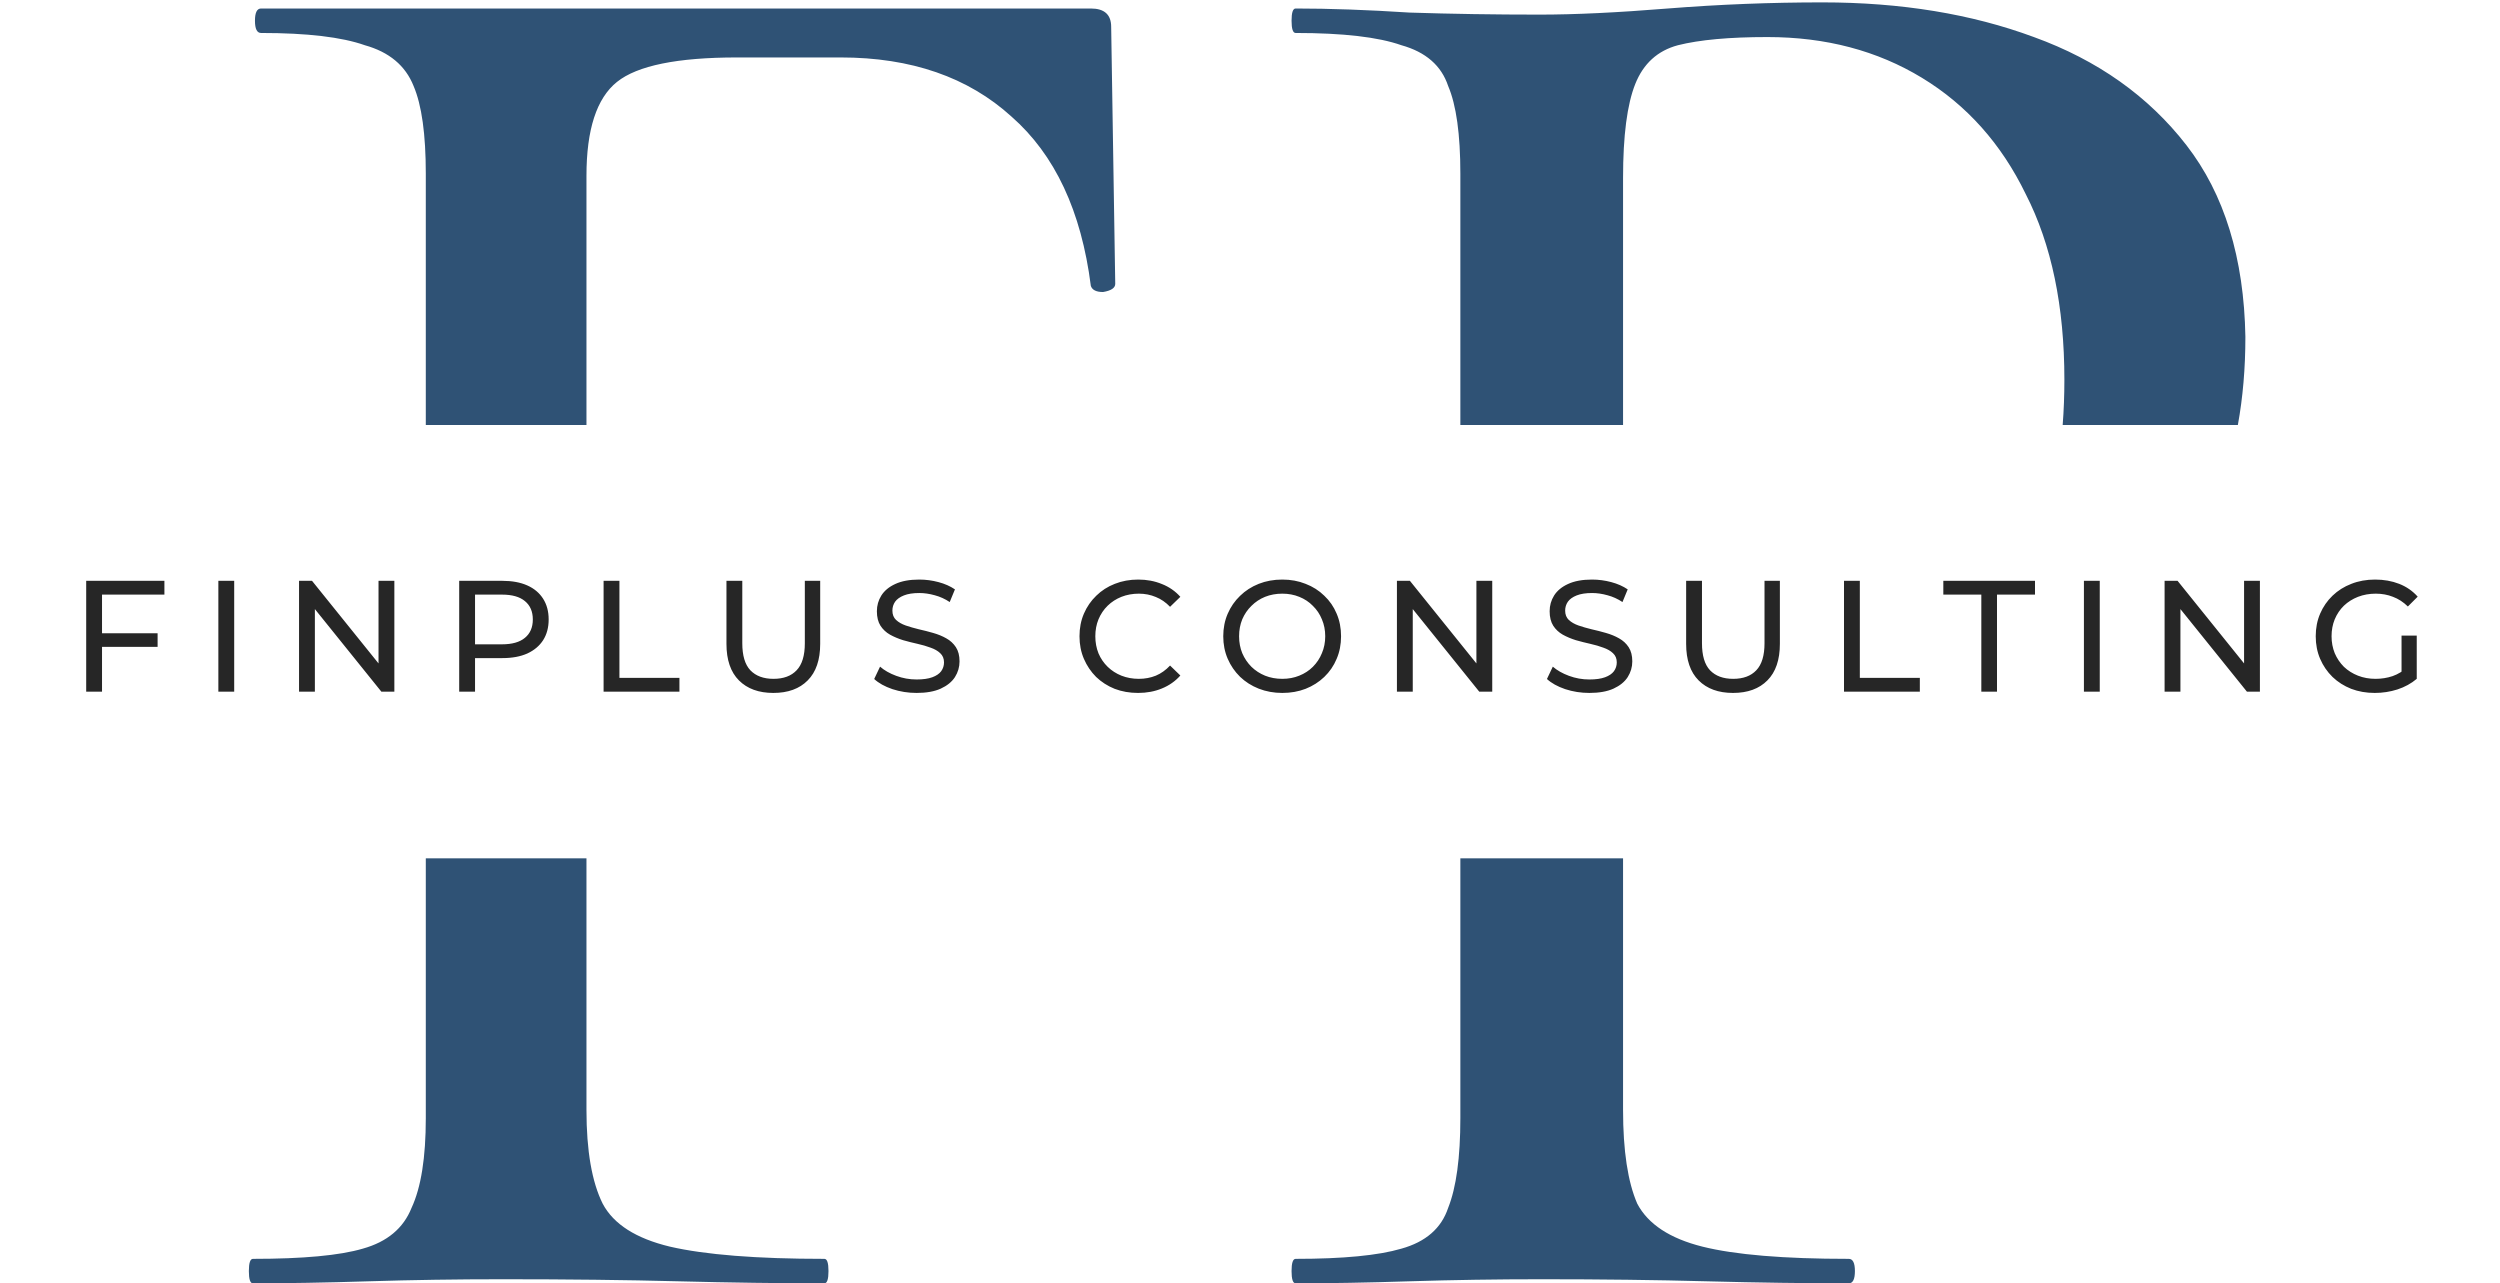
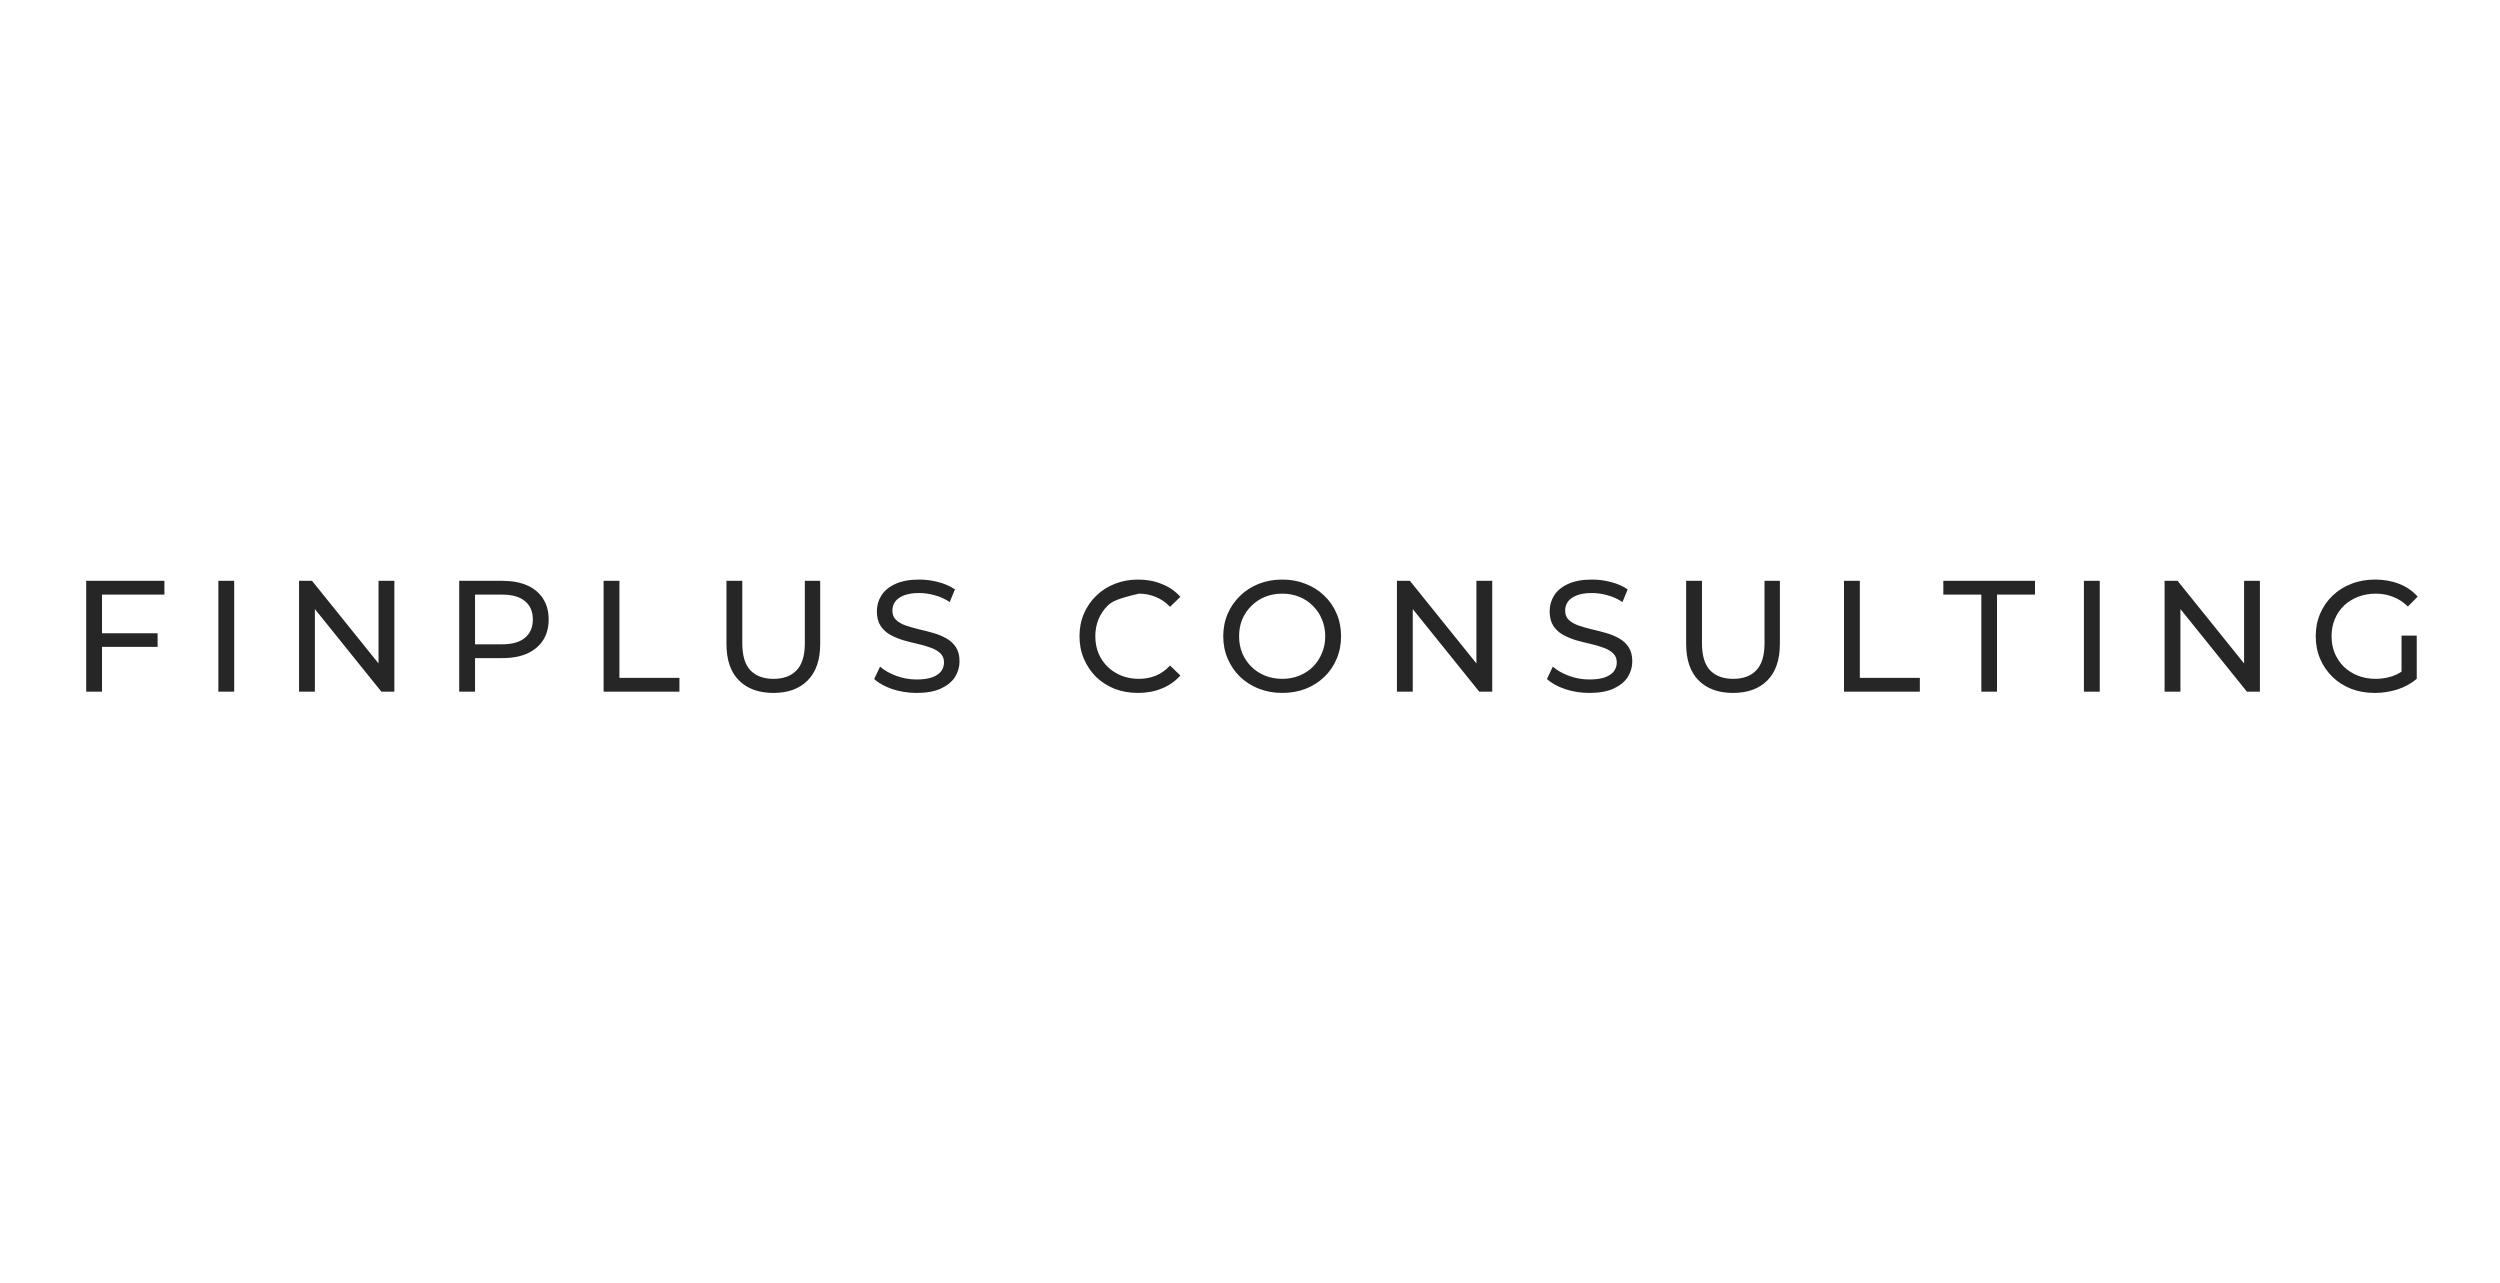
<svg xmlns="http://www.w3.org/2000/svg" width="300" height="154" viewBox="0 0 300 154" fill="none">
  <g clip-path="url(#clip0_8738_36)">
    <path fill-rule="evenodd" clip-rule="evenodd" d="M29.863 152.531C29.863 153.51 30.026 154 30.351 154C34.419 154 39.056 153.918 44.262 153.755C49.468 153.592 54.838 153.51 60.37 153.51C68.179 153.51 75.175 153.592 81.358 153.755C87.703 153.918 93.56 154 98.93 154C99.255 154 99.418 153.51 99.418 152.531C99.418 151.552 99.255 151.063 98.93 151.063C90.794 151.063 84.612 150.573 80.382 149.594C76.314 148.615 73.63 146.902 72.328 144.454C71.026 141.843 70.376 138.09 70.376 133.195V103H51.096V134.174C51.096 138.906 50.526 142.496 49.387 144.944C48.411 147.391 46.459 149.023 43.53 149.839C40.764 150.655 36.371 151.063 30.351 151.063C30.026 151.063 29.863 151.552 29.863 152.531ZM51.096 51H70.376V21.091C70.376 15.543 71.596 11.79 74.036 9.832C76.477 7.873 81.276 6.894 88.435 6.894H100.882C109.342 6.894 116.176 9.26 121.382 13.993C126.589 18.562 129.761 25.334 130.9 34.308C131.063 34.798 131.551 35.043 132.365 35.043C133.341 34.88 133.829 34.553 133.829 34.064L133.341 3.223C133.341 1.754 132.527 1.02 130.9 1.02H31.327C30.839 1.02 30.595 1.509 30.595 2.488C30.595 3.468 30.839 3.957 31.327 3.957C36.859 3.957 41.008 4.447 43.774 5.426C46.703 6.242 48.655 7.873 49.631 10.321C50.608 12.606 51.096 16.114 51.096 20.846L51.096 51ZM196.476 144.454C195.337 141.843 194.767 138.09 194.767 133.195V103H175.243V134.174C175.243 138.906 174.755 142.496 173.779 144.944C172.965 147.391 171.094 149.023 168.166 149.839C165.4 150.655 161.17 151.063 155.475 151.063C155.15 151.063 154.987 151.552 154.987 152.531C154.987 153.51 155.15 154 155.475 154C159.543 154 164.098 153.918 169.142 153.755C174.348 153.592 179.636 153.51 185.005 153.51C192.164 153.51 198.753 153.592 204.773 153.755C210.956 153.918 216.651 154 221.857 154C222.345 154 222.589 153.51 222.589 152.531C222.589 151.552 222.345 151.063 221.857 151.063C214.047 151.063 208.19 150.573 204.285 149.594C200.381 148.615 197.777 146.902 196.476 144.454ZM194.767 51H175.243V20.846C175.243 16.114 174.755 12.606 173.779 10.321C172.965 7.873 171.094 6.242 168.166 5.426C165.4 4.447 161.17 3.957 155.475 3.957C155.15 3.957 154.987 3.468 154.987 2.488C154.987 1.509 155.15 1.02 155.475 1.02C159.543 1.02 164.098 1.183 169.142 1.509C174.186 1.673 179.392 1.754 184.761 1.754C188.991 1.754 194.117 1.509 200.136 1.02C206.319 0.53 212.502 0.286 218.684 0.286C228.121 0.286 236.581 1.673 244.066 4.447C251.712 7.221 257.814 11.545 262.369 17.419C266.925 23.294 269.284 30.963 269.447 40.428C269.447 44.174 269.145 47.699 268.543 51H247.521C247.658 49.251 247.726 47.44 247.726 45.568C247.726 36.756 246.181 29.331 243.089 23.294C240.161 17.256 236.012 12.606 230.643 9.342C225.274 6.078 219.091 4.447 212.095 4.447C207.539 4.447 203.96 4.773 201.357 5.426C198.916 6.078 197.208 7.629 196.232 10.076C195.255 12.524 194.767 16.277 194.767 21.336V51Z" fill="#2F5275" />
  </g>
-   <path d="M12.053 75.989H18.912V77.623H12.053V75.989ZM12.243 83H10.343V69.7H19.729V71.353H12.243V83ZM26.203 83V69.7H28.104V83H26.203ZM35.885 83V69.7H37.443L46.24 80.625H45.423V69.7H47.323V83H45.765L36.968 72.075H37.785V83H35.885ZM55.104 83V69.7H60.291C61.457 69.7 62.451 69.884 63.274 70.251C64.098 70.618 64.731 71.15 65.174 71.847C65.618 72.544 65.839 73.373 65.839 74.336C65.839 75.299 65.618 76.128 65.174 76.825C64.731 77.509 64.098 78.041 63.274 78.421C62.451 78.788 61.457 78.972 60.291 78.972H56.149L57.004 78.079V83H55.104ZM57.004 78.269L56.149 77.319H60.234C61.45 77.319 62.369 77.059 62.989 76.54C63.623 76.021 63.939 75.286 63.939 74.336C63.939 73.386 63.623 72.651 62.989 72.132C62.369 71.613 61.45 71.353 60.234 71.353H56.149L57.004 70.403V78.269ZM72.431 83V69.7H74.331V81.347H81.532V83H72.431ZM92.799 83.152C91.051 83.152 89.677 82.652 88.676 81.651C87.676 80.65 87.175 79.187 87.175 77.262V69.7H89.075V77.186C89.075 78.668 89.398 79.751 90.044 80.435C90.703 81.119 91.628 81.461 92.818 81.461C94.022 81.461 94.946 81.119 95.592 80.435C96.251 79.751 96.58 78.668 96.58 77.186V69.7H98.423V77.262C98.423 79.187 97.923 80.65 96.922 81.651C95.934 82.652 94.56 83.152 92.799 83.152ZM109.995 83.152C108.981 83.152 108.012 83 107.088 82.696C106.163 82.379 105.435 81.974 104.903 81.48L105.606 79.998C106.112 80.441 106.758 80.809 107.544 81.1C108.329 81.391 109.146 81.537 109.995 81.537C110.767 81.537 111.394 81.448 111.876 81.271C112.357 81.094 112.712 80.853 112.94 80.549C113.168 80.232 113.282 79.878 113.282 79.485C113.282 79.029 113.13 78.662 112.826 78.383C112.534 78.104 112.148 77.883 111.667 77.718C111.198 77.541 110.679 77.389 110.109 77.262C109.539 77.135 108.962 76.99 108.38 76.825C107.81 76.648 107.284 76.426 106.803 76.16C106.334 75.894 105.954 75.539 105.663 75.096C105.371 74.64 105.226 74.057 105.226 73.348C105.226 72.664 105.403 72.037 105.758 71.467C106.125 70.884 106.682 70.422 107.43 70.08C108.19 69.725 109.152 69.548 110.318 69.548C111.09 69.548 111.857 69.649 112.617 69.852C113.377 70.055 114.035 70.346 114.593 70.726L113.966 72.246C113.396 71.866 112.794 71.594 112.161 71.429C111.527 71.252 110.913 71.163 110.318 71.163C109.57 71.163 108.956 71.258 108.475 71.448C107.993 71.638 107.639 71.891 107.411 72.208C107.195 72.525 107.088 72.879 107.088 73.272C107.088 73.741 107.233 74.114 107.525 74.393C107.829 74.672 108.215 74.893 108.684 75.058C109.165 75.223 109.691 75.375 110.261 75.514C110.831 75.641 111.401 75.786 111.971 75.951C112.553 76.116 113.079 76.331 113.548 76.597C114.029 76.863 114.415 77.218 114.707 77.661C114.998 78.104 115.144 78.674 115.144 79.371C115.144 80.042 114.96 80.669 114.593 81.252C114.225 81.822 113.655 82.284 112.883 82.639C112.123 82.981 111.16 83.152 109.995 83.152ZM136.569 83.152C135.556 83.152 134.618 82.987 133.757 82.658C132.908 82.316 132.167 81.841 131.534 81.233C130.913 80.612 130.426 79.89 130.071 79.067C129.716 78.244 129.539 77.338 129.539 76.35C129.539 75.362 129.716 74.456 130.071 73.633C130.426 72.81 130.92 72.094 131.553 71.486C132.186 70.865 132.927 70.39 133.776 70.061C134.637 69.719 135.575 69.548 136.588 69.548C137.614 69.548 138.558 69.725 139.419 70.08C140.293 70.422 141.034 70.935 141.642 71.619L140.407 72.816C139.9 72.284 139.33 71.891 138.697 71.638C138.064 71.372 137.386 71.239 136.664 71.239C135.917 71.239 135.22 71.366 134.574 71.619C133.941 71.872 133.39 72.227 132.921 72.683C132.452 73.139 132.085 73.684 131.819 74.317C131.566 74.938 131.439 75.615 131.439 76.35C131.439 77.085 131.566 77.769 131.819 78.402C132.085 79.023 132.452 79.561 132.921 80.017C133.39 80.473 133.941 80.828 134.574 81.081C135.22 81.334 135.917 81.461 136.664 81.461C137.386 81.461 138.064 81.334 138.697 81.081C139.33 80.815 139.9 80.41 140.407 79.865L141.642 81.062C141.034 81.746 140.293 82.265 139.419 82.62C138.558 82.975 137.608 83.152 136.569 83.152ZM153.878 83.152C152.865 83.152 151.921 82.981 151.047 82.639C150.186 82.297 149.438 81.822 148.805 81.214C148.172 80.593 147.678 79.871 147.323 79.048C146.968 78.225 146.791 77.325 146.791 76.35C146.791 75.375 146.968 74.475 147.323 73.652C147.678 72.829 148.172 72.113 148.805 71.505C149.438 70.884 150.186 70.403 151.047 70.061C151.908 69.719 152.852 69.548 153.878 69.548C154.891 69.548 155.822 69.719 156.671 70.061C157.532 70.39 158.28 70.865 158.913 71.486C159.559 72.094 160.053 72.81 160.395 73.633C160.75 74.456 160.927 75.362 160.927 76.35C160.927 77.338 160.75 78.244 160.395 79.067C160.053 79.89 159.559 80.612 158.913 81.233C158.28 81.841 157.532 82.316 156.671 82.658C155.822 82.987 154.891 83.152 153.878 83.152ZM153.878 81.461C154.613 81.461 155.29 81.334 155.911 81.081C156.544 80.828 157.089 80.473 157.545 80.017C158.014 79.548 158.375 79.004 158.628 78.383C158.894 77.762 159.027 77.085 159.027 76.35C159.027 75.615 158.894 74.938 158.628 74.317C158.375 73.696 158.014 73.158 157.545 72.702C157.089 72.233 156.544 71.872 155.911 71.619C155.29 71.366 154.613 71.239 153.878 71.239C153.131 71.239 152.44 71.366 151.807 71.619C151.186 71.872 150.642 72.233 150.173 72.702C149.704 73.158 149.337 73.696 149.071 74.317C148.818 74.938 148.691 75.615 148.691 76.35C148.691 77.085 148.818 77.762 149.071 78.383C149.337 79.004 149.704 79.548 150.173 80.017C150.642 80.473 151.186 80.828 151.807 81.081C152.44 81.334 153.131 81.461 153.878 81.461ZM167.631 83V69.7H169.189L177.986 80.625H177.169V69.7H179.069V83H177.511L168.714 72.075H169.531V83H167.631ZM190.726 83.152C189.713 83.152 188.744 83 187.819 82.696C186.894 82.379 186.166 81.974 185.634 81.48L186.337 79.998C186.844 80.441 187.49 80.809 188.275 81.1C189.06 81.391 189.877 81.537 190.726 81.537C191.499 81.537 192.126 81.448 192.607 81.271C193.088 81.094 193.443 80.853 193.671 80.549C193.899 80.232 194.013 79.878 194.013 79.485C194.013 79.029 193.861 78.662 193.557 78.383C193.266 78.104 192.879 77.883 192.398 77.718C191.929 77.541 191.41 77.389 190.84 77.262C190.27 77.135 189.694 76.99 189.111 76.825C188.541 76.648 188.015 76.426 187.534 76.16C187.065 75.894 186.685 75.539 186.394 75.096C186.103 74.64 185.957 74.057 185.957 73.348C185.957 72.664 186.134 72.037 186.489 71.467C186.856 70.884 187.414 70.422 188.161 70.08C188.921 69.725 189.884 69.548 191.049 69.548C191.822 69.548 192.588 69.649 193.348 69.852C194.108 70.055 194.767 70.346 195.324 70.726L194.697 72.246C194.127 71.866 193.525 71.594 192.892 71.429C192.259 71.252 191.644 71.163 191.049 71.163C190.302 71.163 189.687 71.258 189.206 71.448C188.725 71.638 188.37 71.891 188.142 72.208C187.927 72.525 187.819 72.879 187.819 73.272C187.819 73.741 187.965 74.114 188.256 74.393C188.56 74.672 188.946 74.893 189.415 75.058C189.896 75.223 190.422 75.375 190.992 75.514C191.562 75.641 192.132 75.786 192.702 75.951C193.285 76.116 193.81 76.331 194.279 76.597C194.76 76.863 195.147 77.218 195.438 77.661C195.729 78.104 195.875 78.674 195.875 79.371C195.875 80.042 195.691 80.669 195.324 81.252C194.957 81.822 194.387 82.284 193.614 82.639C192.854 82.981 191.891 83.152 190.726 83.152ZM207.961 83.152C206.213 83.152 204.838 82.652 203.838 81.651C202.837 80.65 202.337 79.187 202.337 77.262V69.7H204.237V77.186C204.237 78.668 204.56 79.751 205.206 80.435C205.864 81.119 206.789 81.461 207.98 81.461C209.183 81.461 210.108 81.119 210.754 80.435C211.412 79.751 211.742 78.668 211.742 77.186V69.7H213.585V77.262C213.585 79.187 213.084 80.65 212.084 81.651C211.096 82.652 209.721 83.152 207.961 83.152ZM221.28 83V69.7H223.18V81.347H230.381V83H221.28ZM237.759 83V71.353H233.199V69.7H244.2V71.353H239.64V83H237.759ZM250.07 83V69.7H251.97V83H250.07ZM259.751 83V69.7H261.309L270.106 80.625H269.289V69.7H271.189V83H269.631L260.834 72.075H261.651V83H259.751ZM284.974 83.152C283.948 83.152 283.005 82.987 282.143 82.658C281.282 82.316 280.535 81.841 279.901 81.233C279.268 80.612 278.774 79.89 278.419 79.067C278.065 78.244 277.887 77.338 277.887 76.35C277.887 75.362 278.065 74.456 278.419 73.633C278.774 72.81 279.268 72.094 279.901 71.486C280.547 70.865 281.301 70.39 282.162 70.061C283.024 69.719 283.974 69.548 285.012 69.548C286.064 69.548 287.026 69.719 287.9 70.061C288.774 70.403 289.515 70.916 290.123 71.6L288.945 72.778C288.401 72.246 287.805 71.86 287.159 71.619C286.526 71.366 285.836 71.239 285.088 71.239C284.328 71.239 283.619 71.366 282.96 71.619C282.314 71.872 281.751 72.227 281.269 72.683C280.801 73.139 280.433 73.684 280.167 74.317C279.914 74.938 279.787 75.615 279.787 76.35C279.787 77.072 279.914 77.75 280.167 78.383C280.433 79.004 280.801 79.548 281.269 80.017C281.751 80.473 282.314 80.828 282.96 81.081C283.606 81.334 284.309 81.461 285.069 81.461C285.779 81.461 286.456 81.353 287.102 81.138C287.761 80.91 288.369 80.536 288.926 80.017L290.009 81.461C289.351 82.018 288.578 82.443 287.691 82.734C286.817 83.013 285.912 83.152 284.974 83.152ZM288.185 81.214V76.274H290.009V81.461L288.185 81.214Z" fill="black" fill-opacity="0.85" />
+   <path d="M12.053 75.989H18.912V77.623H12.053V75.989ZM12.243 83H10.343V69.7H19.729V71.353H12.243V83ZM26.203 83V69.7H28.104V83H26.203ZM35.885 83V69.7H37.443L46.24 80.625H45.423V69.7H47.323V83H45.765L36.968 72.075H37.785V83H35.885ZM55.104 83V69.7H60.291C61.457 69.7 62.451 69.884 63.274 70.251C64.098 70.618 64.731 71.15 65.174 71.847C65.618 72.544 65.839 73.373 65.839 74.336C65.839 75.299 65.618 76.128 65.174 76.825C64.731 77.509 64.098 78.041 63.274 78.421C62.451 78.788 61.457 78.972 60.291 78.972H56.149L57.004 78.079V83H55.104ZM57.004 78.269L56.149 77.319H60.234C61.45 77.319 62.369 77.059 62.989 76.54C63.623 76.021 63.939 75.286 63.939 74.336C63.939 73.386 63.623 72.651 62.989 72.132C62.369 71.613 61.45 71.353 60.234 71.353H56.149L57.004 70.403V78.269ZM72.431 83V69.7H74.331V81.347H81.532V83H72.431ZM92.799 83.152C91.051 83.152 89.677 82.652 88.676 81.651C87.676 80.65 87.175 79.187 87.175 77.262V69.7H89.075V77.186C89.075 78.668 89.398 79.751 90.044 80.435C90.703 81.119 91.628 81.461 92.818 81.461C94.022 81.461 94.946 81.119 95.592 80.435C96.251 79.751 96.58 78.668 96.58 77.186V69.7H98.423V77.262C98.423 79.187 97.923 80.65 96.922 81.651C95.934 82.652 94.56 83.152 92.799 83.152ZM109.995 83.152C108.981 83.152 108.012 83 107.088 82.696C106.163 82.379 105.435 81.974 104.903 81.48L105.606 79.998C106.112 80.441 106.758 80.809 107.544 81.1C108.329 81.391 109.146 81.537 109.995 81.537C110.767 81.537 111.394 81.448 111.876 81.271C112.357 81.094 112.712 80.853 112.94 80.549C113.168 80.232 113.282 79.878 113.282 79.485C113.282 79.029 113.13 78.662 112.826 78.383C112.534 78.104 112.148 77.883 111.667 77.718C111.198 77.541 110.679 77.389 110.109 77.262C109.539 77.135 108.962 76.99 108.38 76.825C107.81 76.648 107.284 76.426 106.803 76.16C106.334 75.894 105.954 75.539 105.663 75.096C105.371 74.64 105.226 74.057 105.226 73.348C105.226 72.664 105.403 72.037 105.758 71.467C106.125 70.884 106.682 70.422 107.43 70.08C108.19 69.725 109.152 69.548 110.318 69.548C111.09 69.548 111.857 69.649 112.617 69.852C113.377 70.055 114.035 70.346 114.593 70.726L113.966 72.246C113.396 71.866 112.794 71.594 112.161 71.429C111.527 71.252 110.913 71.163 110.318 71.163C109.57 71.163 108.956 71.258 108.475 71.448C107.993 71.638 107.639 71.891 107.411 72.208C107.195 72.525 107.088 72.879 107.088 73.272C107.088 73.741 107.233 74.114 107.525 74.393C107.829 74.672 108.215 74.893 108.684 75.058C109.165 75.223 109.691 75.375 110.261 75.514C110.831 75.641 111.401 75.786 111.971 75.951C112.553 76.116 113.079 76.331 113.548 76.597C114.029 76.863 114.415 77.218 114.707 77.661C114.998 78.104 115.144 78.674 115.144 79.371C115.144 80.042 114.96 80.669 114.593 81.252C114.225 81.822 113.655 82.284 112.883 82.639C112.123 82.981 111.16 83.152 109.995 83.152ZM136.569 83.152C135.556 83.152 134.618 82.987 133.757 82.658C132.908 82.316 132.167 81.841 131.534 81.233C130.913 80.612 130.426 79.89 130.071 79.067C129.716 78.244 129.539 77.338 129.539 76.35C129.539 75.362 129.716 74.456 130.071 73.633C130.426 72.81 130.92 72.094 131.553 71.486C132.186 70.865 132.927 70.39 133.776 70.061C134.637 69.719 135.575 69.548 136.588 69.548C137.614 69.548 138.558 69.725 139.419 70.08C140.293 70.422 141.034 70.935 141.642 71.619L140.407 72.816C139.9 72.284 139.33 71.891 138.697 71.638C138.064 71.372 137.386 71.239 136.664 71.239C133.941 71.872 133.39 72.227 132.921 72.683C132.452 73.139 132.085 73.684 131.819 74.317C131.566 74.938 131.439 75.615 131.439 76.35C131.439 77.085 131.566 77.769 131.819 78.402C132.085 79.023 132.452 79.561 132.921 80.017C133.39 80.473 133.941 80.828 134.574 81.081C135.22 81.334 135.917 81.461 136.664 81.461C137.386 81.461 138.064 81.334 138.697 81.081C139.33 80.815 139.9 80.41 140.407 79.865L141.642 81.062C141.034 81.746 140.293 82.265 139.419 82.62C138.558 82.975 137.608 83.152 136.569 83.152ZM153.878 83.152C152.865 83.152 151.921 82.981 151.047 82.639C150.186 82.297 149.438 81.822 148.805 81.214C148.172 80.593 147.678 79.871 147.323 79.048C146.968 78.225 146.791 77.325 146.791 76.35C146.791 75.375 146.968 74.475 147.323 73.652C147.678 72.829 148.172 72.113 148.805 71.505C149.438 70.884 150.186 70.403 151.047 70.061C151.908 69.719 152.852 69.548 153.878 69.548C154.891 69.548 155.822 69.719 156.671 70.061C157.532 70.39 158.28 70.865 158.913 71.486C159.559 72.094 160.053 72.81 160.395 73.633C160.75 74.456 160.927 75.362 160.927 76.35C160.927 77.338 160.75 78.244 160.395 79.067C160.053 79.89 159.559 80.612 158.913 81.233C158.28 81.841 157.532 82.316 156.671 82.658C155.822 82.987 154.891 83.152 153.878 83.152ZM153.878 81.461C154.613 81.461 155.29 81.334 155.911 81.081C156.544 80.828 157.089 80.473 157.545 80.017C158.014 79.548 158.375 79.004 158.628 78.383C158.894 77.762 159.027 77.085 159.027 76.35C159.027 75.615 158.894 74.938 158.628 74.317C158.375 73.696 158.014 73.158 157.545 72.702C157.089 72.233 156.544 71.872 155.911 71.619C155.29 71.366 154.613 71.239 153.878 71.239C153.131 71.239 152.44 71.366 151.807 71.619C151.186 71.872 150.642 72.233 150.173 72.702C149.704 73.158 149.337 73.696 149.071 74.317C148.818 74.938 148.691 75.615 148.691 76.35C148.691 77.085 148.818 77.762 149.071 78.383C149.337 79.004 149.704 79.548 150.173 80.017C150.642 80.473 151.186 80.828 151.807 81.081C152.44 81.334 153.131 81.461 153.878 81.461ZM167.631 83V69.7H169.189L177.986 80.625H177.169V69.7H179.069V83H177.511L168.714 72.075H169.531V83H167.631ZM190.726 83.152C189.713 83.152 188.744 83 187.819 82.696C186.894 82.379 186.166 81.974 185.634 81.48L186.337 79.998C186.844 80.441 187.49 80.809 188.275 81.1C189.06 81.391 189.877 81.537 190.726 81.537C191.499 81.537 192.126 81.448 192.607 81.271C193.088 81.094 193.443 80.853 193.671 80.549C193.899 80.232 194.013 79.878 194.013 79.485C194.013 79.029 193.861 78.662 193.557 78.383C193.266 78.104 192.879 77.883 192.398 77.718C191.929 77.541 191.41 77.389 190.84 77.262C190.27 77.135 189.694 76.99 189.111 76.825C188.541 76.648 188.015 76.426 187.534 76.16C187.065 75.894 186.685 75.539 186.394 75.096C186.103 74.64 185.957 74.057 185.957 73.348C185.957 72.664 186.134 72.037 186.489 71.467C186.856 70.884 187.414 70.422 188.161 70.08C188.921 69.725 189.884 69.548 191.049 69.548C191.822 69.548 192.588 69.649 193.348 69.852C194.108 70.055 194.767 70.346 195.324 70.726L194.697 72.246C194.127 71.866 193.525 71.594 192.892 71.429C192.259 71.252 191.644 71.163 191.049 71.163C190.302 71.163 189.687 71.258 189.206 71.448C188.725 71.638 188.37 71.891 188.142 72.208C187.927 72.525 187.819 72.879 187.819 73.272C187.819 73.741 187.965 74.114 188.256 74.393C188.56 74.672 188.946 74.893 189.415 75.058C189.896 75.223 190.422 75.375 190.992 75.514C191.562 75.641 192.132 75.786 192.702 75.951C193.285 76.116 193.81 76.331 194.279 76.597C194.76 76.863 195.147 77.218 195.438 77.661C195.729 78.104 195.875 78.674 195.875 79.371C195.875 80.042 195.691 80.669 195.324 81.252C194.957 81.822 194.387 82.284 193.614 82.639C192.854 82.981 191.891 83.152 190.726 83.152ZM207.961 83.152C206.213 83.152 204.838 82.652 203.838 81.651C202.837 80.65 202.337 79.187 202.337 77.262V69.7H204.237V77.186C204.237 78.668 204.56 79.751 205.206 80.435C205.864 81.119 206.789 81.461 207.98 81.461C209.183 81.461 210.108 81.119 210.754 80.435C211.412 79.751 211.742 78.668 211.742 77.186V69.7H213.585V77.262C213.585 79.187 213.084 80.65 212.084 81.651C211.096 82.652 209.721 83.152 207.961 83.152ZM221.28 83V69.7H223.18V81.347H230.381V83H221.28ZM237.759 83V71.353H233.199V69.7H244.2V71.353H239.64V83H237.759ZM250.07 83V69.7H251.97V83H250.07ZM259.751 83V69.7H261.309L270.106 80.625H269.289V69.7H271.189V83H269.631L260.834 72.075H261.651V83H259.751ZM284.974 83.152C283.948 83.152 283.005 82.987 282.143 82.658C281.282 82.316 280.535 81.841 279.901 81.233C279.268 80.612 278.774 79.89 278.419 79.067C278.065 78.244 277.887 77.338 277.887 76.35C277.887 75.362 278.065 74.456 278.419 73.633C278.774 72.81 279.268 72.094 279.901 71.486C280.547 70.865 281.301 70.39 282.162 70.061C283.024 69.719 283.974 69.548 285.012 69.548C286.064 69.548 287.026 69.719 287.9 70.061C288.774 70.403 289.515 70.916 290.123 71.6L288.945 72.778C288.401 72.246 287.805 71.86 287.159 71.619C286.526 71.366 285.836 71.239 285.088 71.239C284.328 71.239 283.619 71.366 282.96 71.619C282.314 71.872 281.751 72.227 281.269 72.683C280.801 73.139 280.433 73.684 280.167 74.317C279.914 74.938 279.787 75.615 279.787 76.35C279.787 77.072 279.914 77.75 280.167 78.383C280.433 79.004 280.801 79.548 281.269 80.017C281.751 80.473 282.314 80.828 282.96 81.081C283.606 81.334 284.309 81.461 285.069 81.461C285.779 81.461 286.456 81.353 287.102 81.138C287.761 80.91 288.369 80.536 288.926 80.017L290.009 81.461C289.351 82.018 288.578 82.443 287.691 82.734C286.817 83.013 285.912 83.152 284.974 83.152ZM288.185 81.214V76.274H290.009V81.461L288.185 81.214Z" fill="black" fill-opacity="0.85" />
  <defs>
    <clipPath id="clip0_8738_36">
-       <rect width="241" height="154" fill="white" transform="translate(29)" />
-     </clipPath>
+       </clipPath>
  </defs>
</svg>